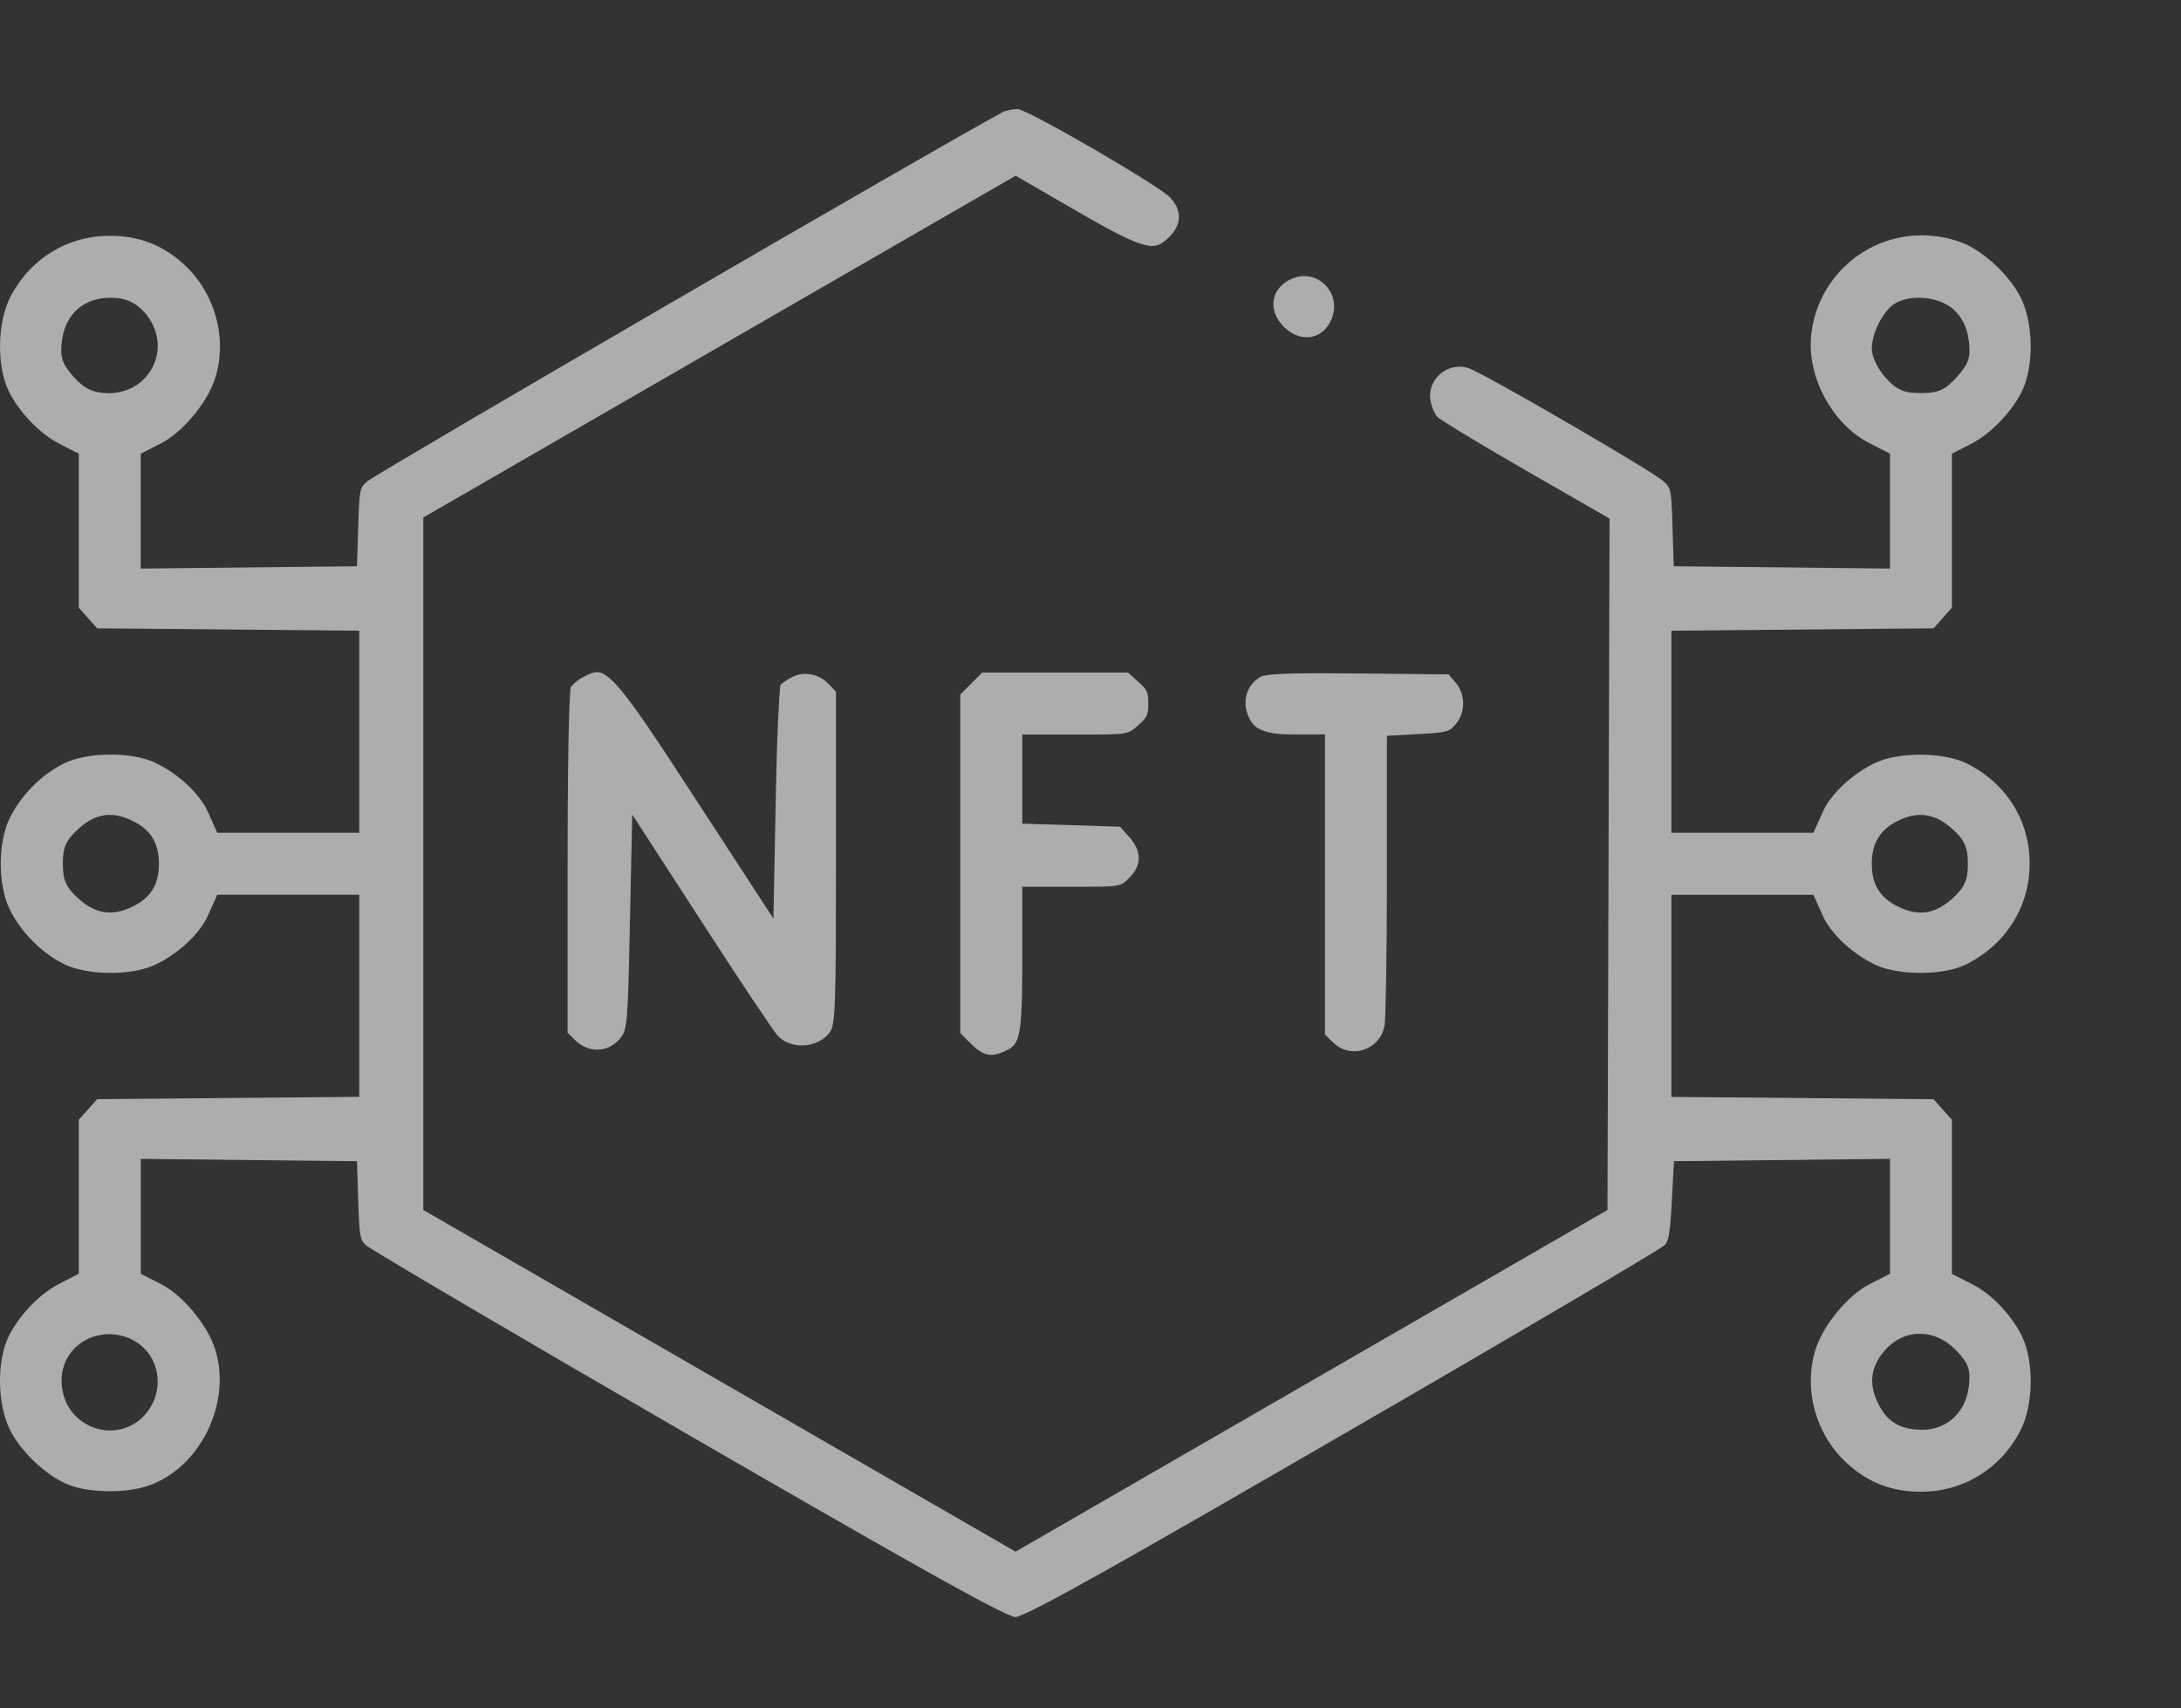
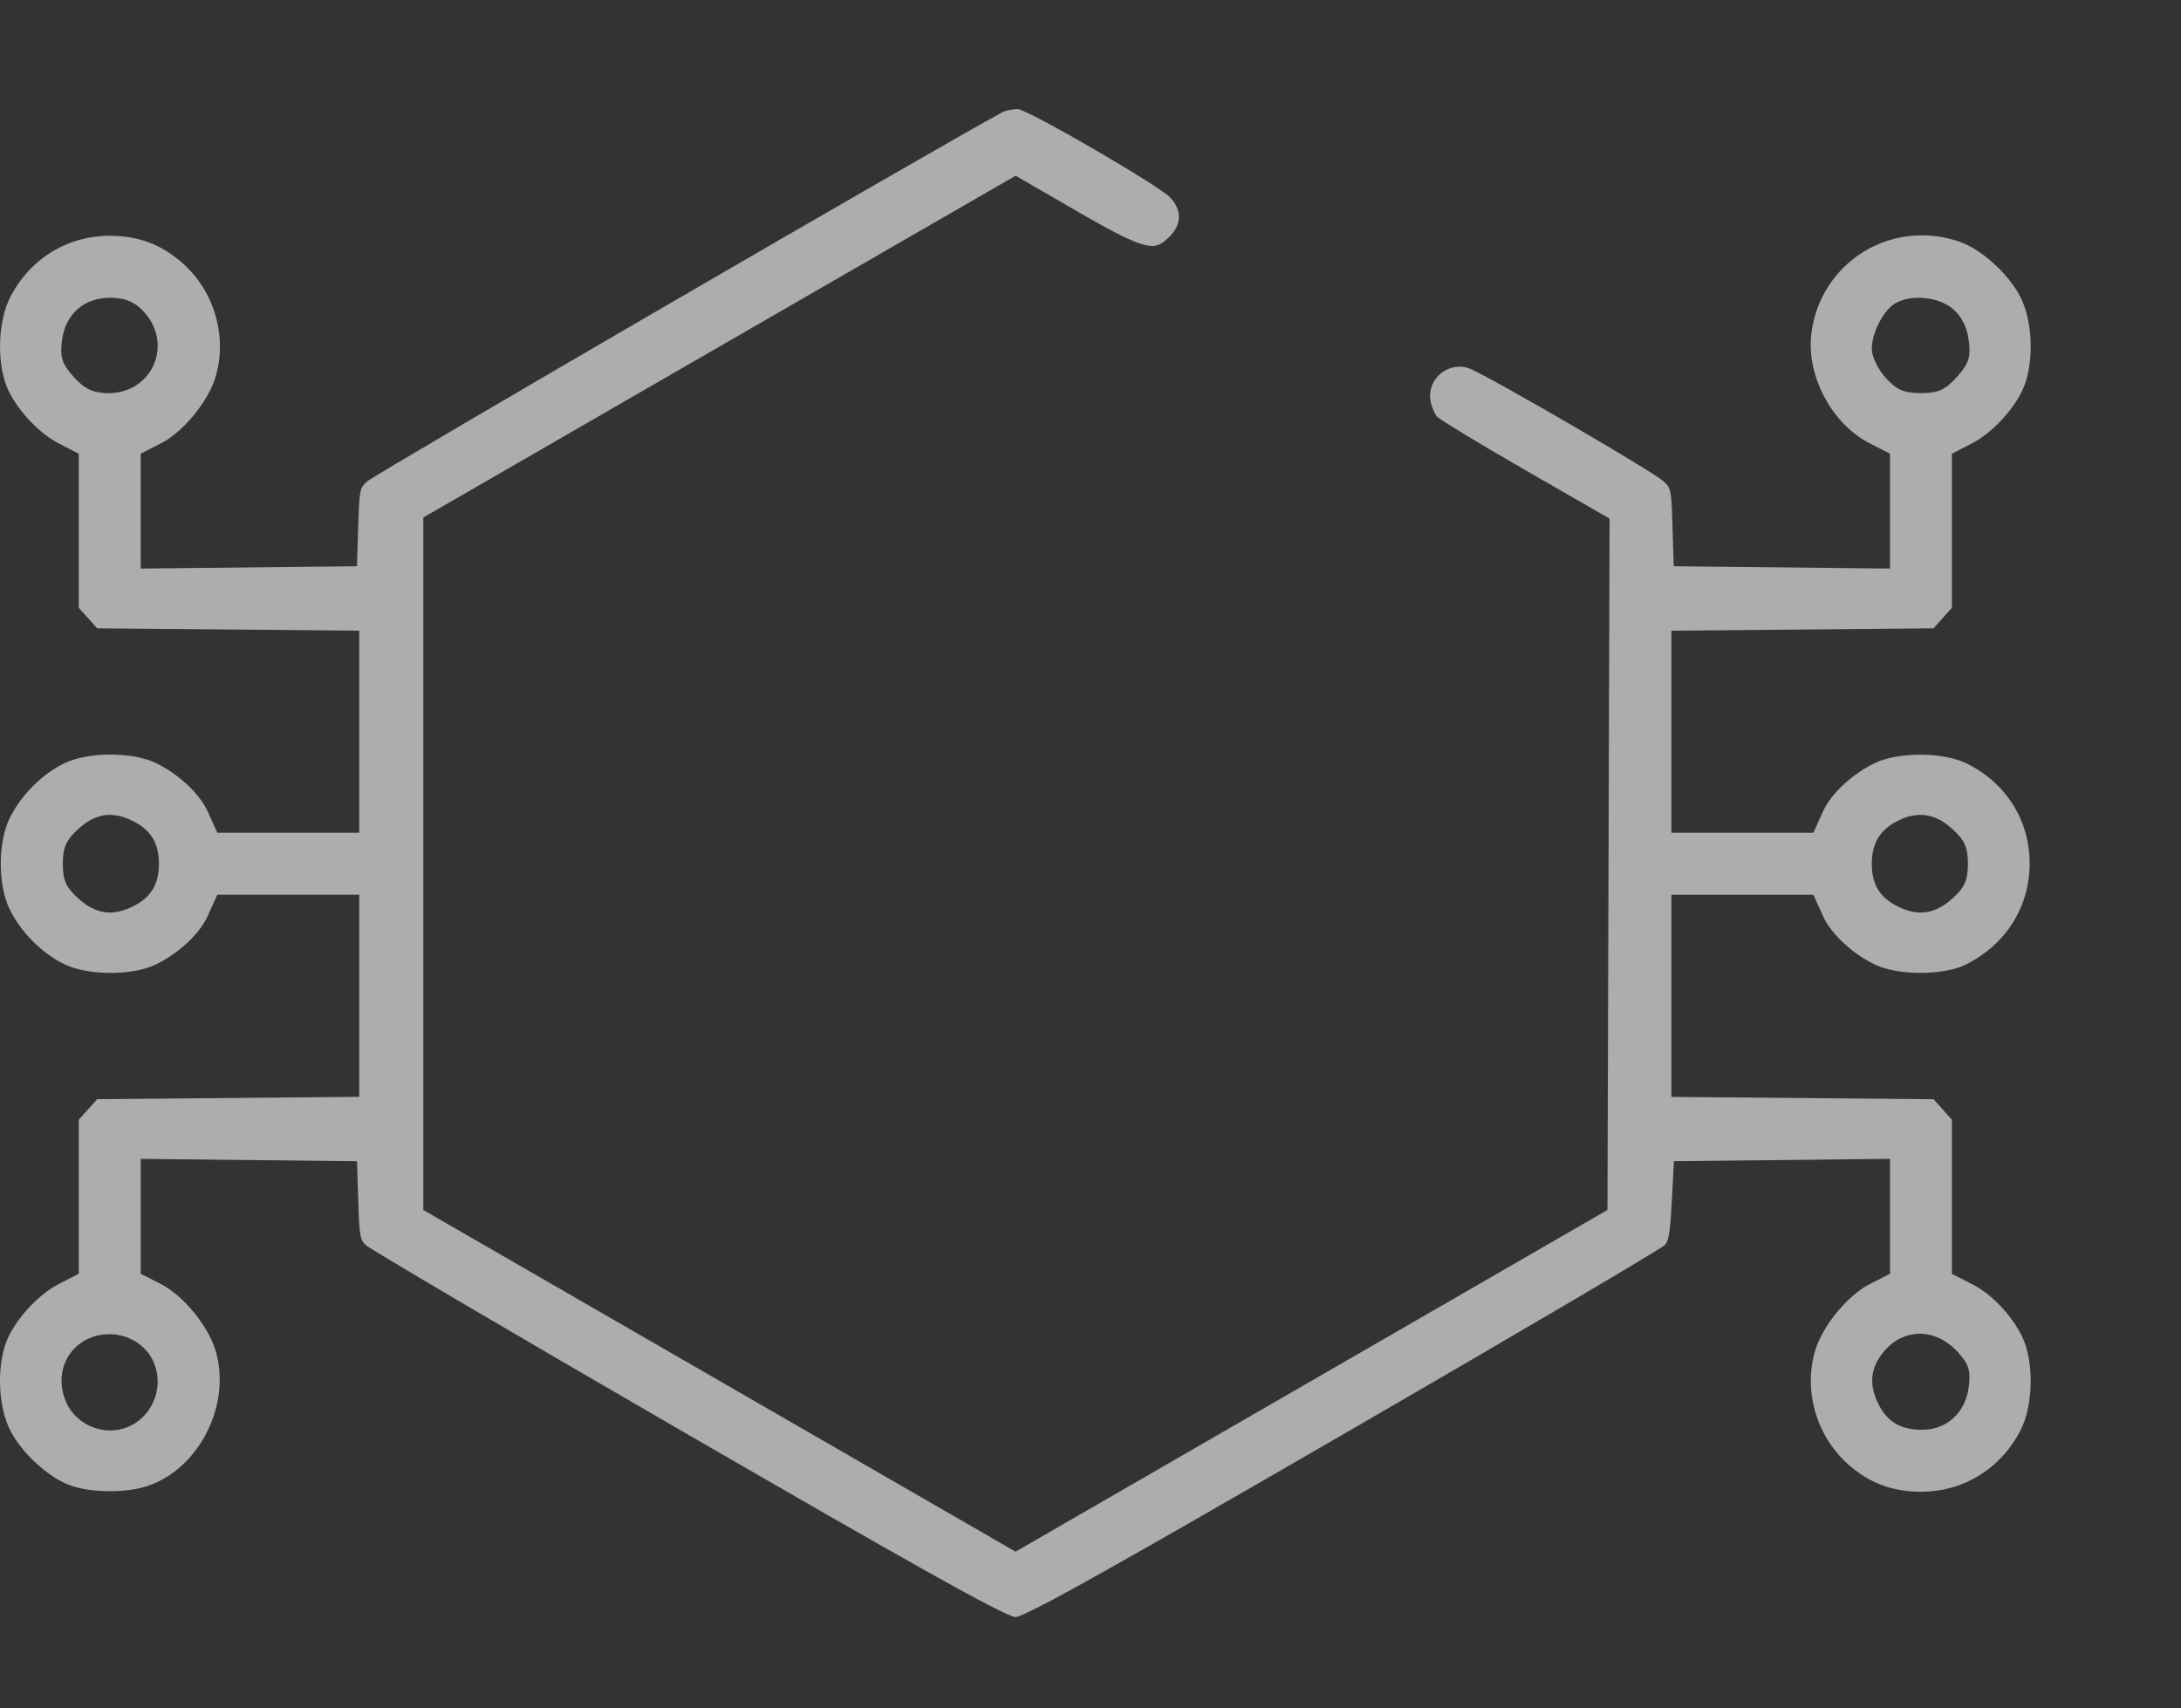
<svg xmlns="http://www.w3.org/2000/svg" width="60" height="47" viewBox="0 0 60 47" fill="none">
  <rect x="0" y="0" width="60" height="47" fill="#333333" stroke="none" />
  <g opacity="0.6">
    <path d="M52.846 41.042C54.008 41.042 55.029 40.417 55.576 39.371C55.942 38.673 55.964 37.452 55.622 36.759C55.335 36.176 54.791 35.606 54.269 35.339L53.698 35.048V30.809L53.192 30.243L45.981 30.179V24.618H49.887L50.154 25.21C50.376 25.702 50.989 26.267 51.613 26.553C52.246 26.842 53.474 26.837 54.071 26.542C55.176 25.997 55.837 24.955 55.836 23.754C55.836 22.566 55.186 21.537 54.097 21.001C53.474 20.695 52.258 20.684 51.613 20.978C50.989 21.265 50.375 21.829 50.154 22.32L49.887 22.912H45.981V17.352L53.192 17.287L53.698 16.721V12.482L54.247 12.2C54.767 11.934 55.345 11.331 55.623 10.767C55.964 10.076 55.941 8.856 55.576 8.158C55.24 7.517 54.503 6.853 53.897 6.647C53.563 6.533 53.218 6.475 52.873 6.475C51.3 6.475 49.99 7.657 49.826 9.225C49.706 10.37 50.411 11.674 51.431 12.194L51.994 12.481V15.643L46.045 15.579L46.006 14.336C45.978 13.439 45.957 13.419 45.756 13.236C45.463 12.967 41.043 10.397 40.443 10.146C40.129 10.016 39.755 10.115 39.532 10.378C39.379 10.558 39.315 10.784 39.352 11.015C39.384 11.209 39.487 11.419 39.542 11.472C39.637 11.554 40.541 12.117 41.921 12.911L44.28 14.268L44.222 33.29L27.939 42.691L11.645 33.29V14.237L13.258 13.307C14.077 12.835 16.706 11.318 19.1 9.935C21.495 8.552 24.435 6.854 25.635 6.164L27.94 4.835L29.696 5.85C30.749 6.458 31.348 6.767 31.699 6.767C31.86 6.767 31.985 6.7 32.175 6.51C32.513 6.172 32.518 5.779 32.189 5.431C31.881 5.106 28.402 3.084 28.006 3C27.842 3.005 27.673 3.037 27.572 3.091C25.913 3.98 10.562 12.901 10.098 13.246C9.91 13.42 9.889 13.439 9.86 14.336L9.82 15.579L3.871 15.643V12.482L4.433 12.195C5.029 11.892 5.709 11.07 5.92 10.402C6.265 9.303 5.913 8.04 5.042 7.257C4.458 6.732 3.815 6.487 3.02 6.487C1.858 6.487 0.837 7.112 0.29 8.158C-0.076 8.856 -0.098 10.075 0.243 10.767C0.52 11.332 1.099 11.935 1.618 12.201L2.167 12.483V16.721L2.673 17.287L9.883 17.352V22.912H5.978L5.711 22.32C5.489 21.828 4.875 21.263 4.252 20.977C3.6 20.679 2.395 20.691 1.762 21.003C1.141 21.309 0.566 21.892 0.26 22.524C-0.059 23.185 -0.059 24.344 0.26 25.004C0.566 25.637 1.141 26.219 1.762 26.525C2.395 26.837 3.6 26.85 4.252 26.551C4.876 26.265 5.489 25.701 5.711 25.208L5.978 24.616H9.883V30.177L2.673 30.241L2.167 30.807V35.045L1.618 35.327C1.098 35.593 0.52 36.195 0.242 36.76C-0.099 37.451 -0.077 38.671 0.289 39.369C0.625 40.011 1.363 40.674 1.968 40.88C2.548 41.077 3.491 41.077 4.07 40.88C5.503 40.393 6.384 38.603 5.92 37.126C5.71 36.457 5.029 35.636 4.434 35.332L3.872 35.046V31.884L9.821 31.949L9.861 33.192C9.888 34.059 9.924 34.126 10.07 34.263C10.27 34.417 13.903 36.563 18.976 39.497C24.732 42.825 27.552 44.428 27.935 44.493C28.311 44.435 31.017 42.896 36.903 39.49C41.96 36.565 45.583 34.425 45.794 34.26C45.893 34.16 45.94 33.982 45.983 33.198L46.051 31.948L51.995 31.883V35.045L51.432 35.331C50.838 35.635 50.158 36.456 49.947 37.125C49.602 38.223 49.954 39.486 50.825 40.271C51.407 40.797 52.049 41.042 52.846 41.042ZM52.15 22.614C52.716 22.306 53.216 22.364 53.696 22.795C54.047 23.108 54.137 23.308 54.137 23.765C54.137 24.222 54.046 24.421 53.696 24.734C53.415 24.984 53.136 25.107 52.842 25.107C52.634 25.107 52.417 25.047 52.177 24.923C51.704 24.679 51.493 24.321 51.493 23.765C51.494 23.223 51.702 22.857 52.15 22.614ZM51.868 10.386C51.682 10.178 51.494 9.838 51.494 9.592C51.494 9.153 51.815 8.535 52.141 8.344C52.357 8.219 52.608 8.192 52.781 8.192C53.149 8.192 53.502 8.307 53.726 8.5C53.966 8.706 54.112 8.995 54.16 9.357C54.223 9.822 54.165 10.003 53.836 10.37C53.516 10.727 53.322 10.815 52.845 10.815C52.374 10.816 52.173 10.728 51.868 10.386ZM2.025 10.367C1.704 10.008 1.644 9.819 1.706 9.358C1.802 8.639 2.31 8.192 3.031 8.192C3.417 8.192 3.672 8.29 3.913 8.531C4.323 8.94 4.448 9.507 4.24 10.009C4.033 10.509 3.55 10.819 2.979 10.819C2.546 10.808 2.317 10.693 2.025 10.367ZM3.688 24.922C3.448 25.046 3.231 25.106 3.023 25.106C2.729 25.106 2.449 24.984 2.169 24.733C1.818 24.42 1.728 24.221 1.728 23.764C1.728 23.307 1.819 23.108 2.169 22.794C2.648 22.366 3.111 22.307 3.688 22.606C4.161 22.851 4.372 23.208 4.372 23.764C4.372 24.32 4.161 24.678 3.688 24.922ZM3.93 37.061C4.352 37.444 4.461 38.105 4.187 38.634C3.953 39.086 3.52 39.356 3.027 39.356C2.449 39.356 1.81 38.952 1.706 38.178C1.654 37.792 1.761 37.426 2.006 37.145C2.478 36.606 3.368 36.548 3.93 37.061ZM51.831 37.178C52.372 36.536 53.233 36.533 53.839 37.178C54.162 37.522 54.222 37.707 54.159 38.171C54.066 38.868 53.555 39.337 52.887 39.337C52.294 39.337 51.935 39.132 51.687 38.651C51.403 38.102 51.449 37.633 51.831 37.178Z" fill="white" />
-     <path d="M34.375 19.774C34.513 20.041 34.756 20.206 35.544 20.206H36.45V28.466L36.682 28.688C36.885 28.882 37.105 28.923 37.254 28.923C37.589 28.923 37.994 28.703 38.09 28.219C38.12 28.046 38.154 26.353 38.154 24.203V20.245L39.175 20.187C39.854 20.148 39.887 20.11 40.047 19.924C40.322 19.604 40.32 19.101 40.043 18.778L39.851 18.555L37.392 18.529C36.993 18.525 36.648 18.523 36.35 18.523C35.901 18.523 34.851 18.523 34.682 18.619C34.277 18.849 34.147 19.334 34.375 19.774Z" fill="white" />
-     <path d="M17.088 28.534C17.251 28.316 17.272 28.06 17.32 25.799L17.393 22.41L19.487 25.643C20.469 27.16 21.258 28.331 21.377 28.473C21.732 28.897 22.528 28.845 22.842 28.381C22.986 28.17 22.998 27.462 22.998 23.581V19.032L22.8 18.822C22.532 18.537 22.116 18.46 21.784 18.631C21.642 18.704 21.522 18.793 21.471 18.84C21.436 19.074 21.378 20.111 21.348 21.663L21.277 25.273L18.919 21.652C17.425 19.359 16.824 18.492 16.428 18.492C16.316 18.492 16.18 18.553 16.011 18.645C15.87 18.721 15.73 18.859 15.698 18.918C15.695 18.948 15.615 19.469 15.615 23.763V28.411L15.808 28.604C16.203 28.998 16.764 28.966 17.088 28.534Z" fill="white" />
-     <path d="M31.316 18.76L31.03 18.504H27.021L26.418 19.107V28.424L26.72 28.726C26.926 28.931 27.096 29.023 27.273 29.023C27.392 29.023 27.529 28.982 27.691 28.899C28.033 28.721 28.123 28.589 28.123 26.516V24.397H29.649C30.821 24.397 30.821 24.397 31.071 24.148C31.506 23.713 31.306 23.297 31.063 23.025L30.813 22.746L28.123 22.661V20.208H29.749C31.03 20.208 31.03 20.208 31.316 19.952C31.56 19.734 31.59 19.667 31.59 19.355C31.59 19.043 31.559 18.977 31.316 18.76Z" fill="white" />
-     <path d="M35.452 7.711C35.217 7.841 35.07 8.039 35.038 8.269C35.003 8.518 35.103 8.775 35.319 8.991C35.505 9.177 35.729 9.279 35.95 9.279C36.221 9.279 36.456 9.127 36.593 8.861C36.743 8.571 36.738 8.257 36.58 7.997C36.429 7.748 36.161 7.594 35.881 7.594C35.736 7.594 35.592 7.634 35.452 7.711Z" fill="white" />
  </g>
</svg>